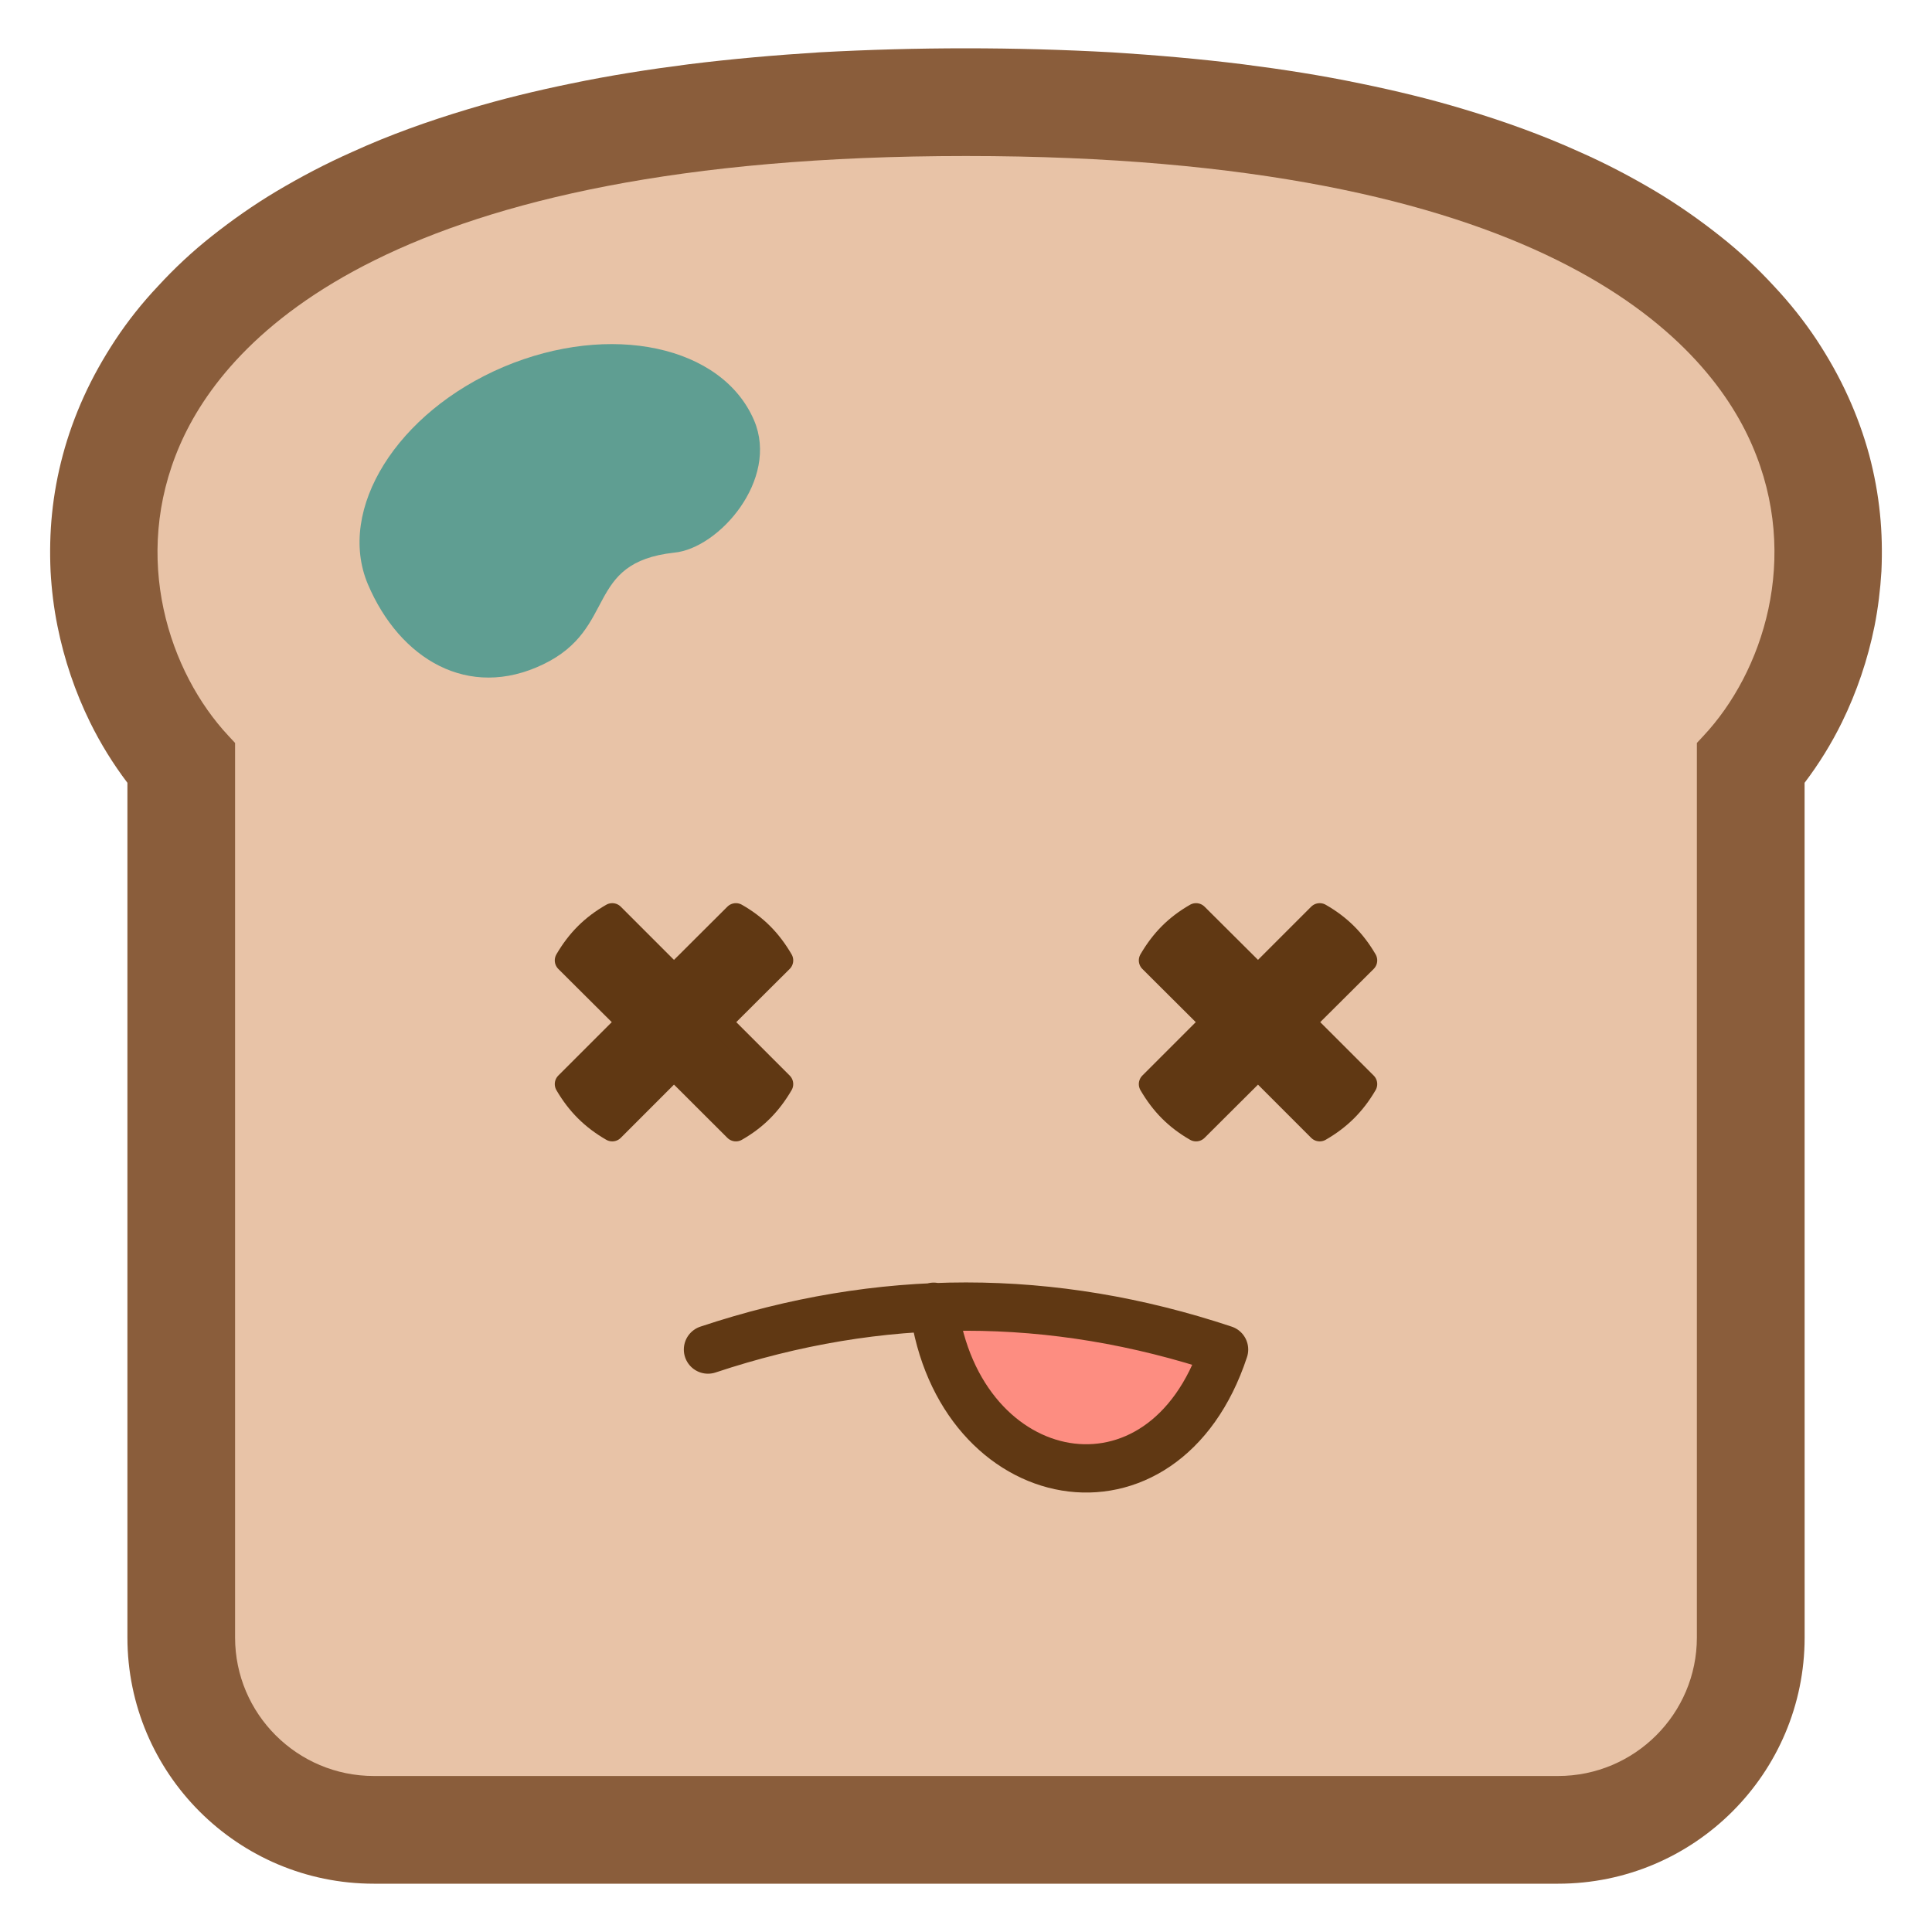
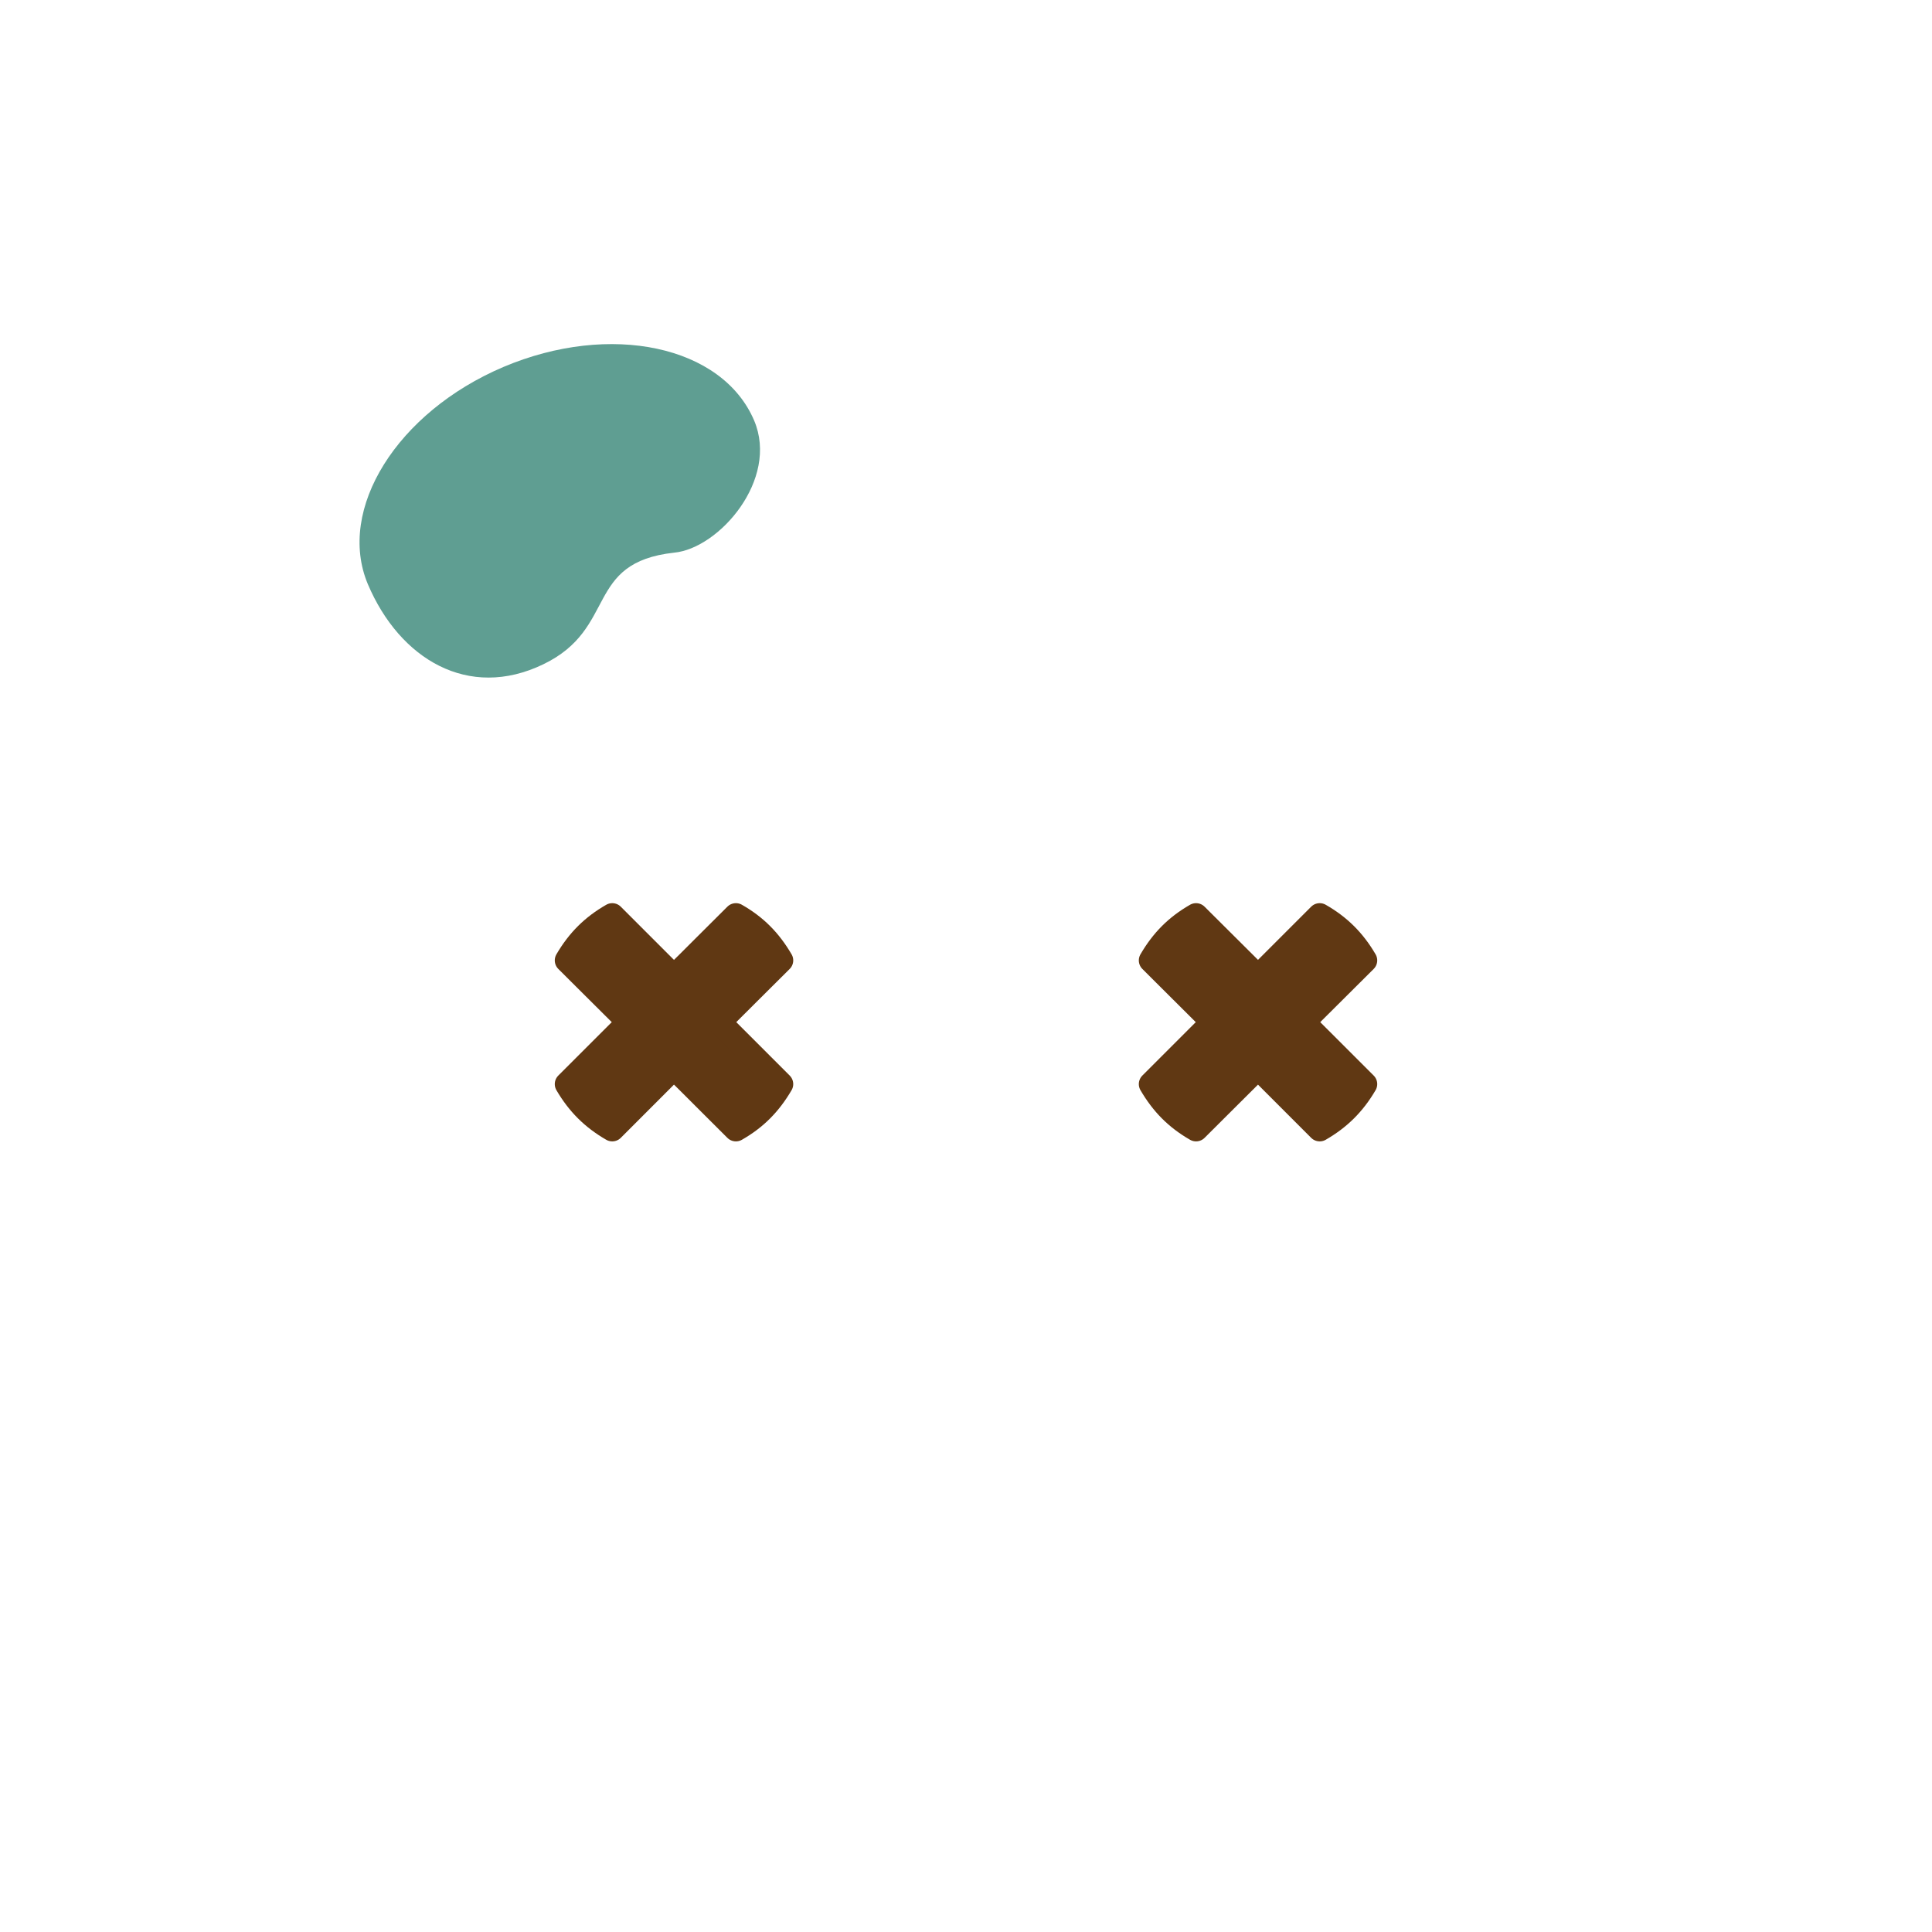
<svg xmlns="http://www.w3.org/2000/svg" version="1.1" x="0px" y="0px" viewBox="0 0 40 40" enable-background="new 0 0 40 40" xml:space="preserve">
  <g>
-     <path fill="#8A5D3B" d="M37.362,16.207c0.297-0.392,0.555-0.809,0.772-1.25c0.309-0.631,0.536-1.302,0.676-1.994   c0.074-0.375,0.12-0.756,0.143-1.136c0.018-0.399,0.01-0.799-0.03-1.188c-0.041-0.41-0.116-0.815-0.222-1.215   c-0.112-0.413-0.258-0.818-0.437-1.212c-0.185-0.409-0.405-0.799-0.65-1.172c-0.263-0.397-0.56-0.769-0.884-1.114   c-0.342-0.372-0.714-0.72-1.111-1.033c-0.428-0.34-0.876-0.653-1.34-0.931c-0.51-0.303-1.035-0.579-1.578-0.818   c-0.774-0.351-1.571-0.636-2.384-0.88c-0.707-0.214-1.423-0.386-2.149-0.535c-0.805-0.168-1.609-0.293-2.424-0.397   c-0.906-0.113-1.811-0.191-2.716-0.248C22.016,1.028,21.008,1,19.999,1c-1.008,0-2.016,0.028-3.027,0.083   c-0.906,0.057-1.81,0.135-2.717,0.248c-0.812,0.104-1.618,0.229-2.424,0.397c-0.727,0.149-1.44,0.321-2.149,0.535   c-0.812,0.244-1.615,0.529-2.383,0.88C6.756,3.383,6.23,3.659,5.721,3.962C5.257,4.239,4.809,4.553,4.38,4.893   C3.984,5.206,3.611,5.554,3.27,5.926C2.944,6.271,2.648,6.643,2.386,7.04C2.141,7.413,1.92,7.803,1.735,8.212   C1.557,8.605,1.41,9.011,1.3,9.424c-0.107,0.399-0.182,0.805-0.223,1.215c-0.04,0.39-0.048,0.789-0.03,1.188   c0.021,0.38,0.067,0.761,0.143,1.136c0.139,0.692,0.366,1.363,0.676,1.994c0.217,0.441,0.475,0.858,0.772,1.25   c0,5.898,0,11.797,0,17.695C2.638,36.714,4.923,39,7.739,39c8.174,0,16.348,0,24.521,0c2.816,0,5.103-2.286,5.103-5.098   C37.362,28.004,37.362,22.105,37.362,16.207z" />
-     <path fill="#E8C3A7" d="M7.739,36.77c-1.584,0-2.872-1.286-2.872-2.867V15.382l-0.135-0.145c-1.231-1.315-2.021-3.688-1.008-6.021   C4.694,6.981,8.099,3.23,19.999,3.23c11.902,0,15.307,3.751,16.276,5.986c1.013,2.333,0.224,4.705-1.008,6.021l-0.135,0.145v18.521   c0,1.581-1.289,2.867-2.873,2.867H7.739z" />
    <path fill="#603813" stroke="#603813" stroke-width="0.5" stroke-linecap="round" stroke-linejoin="round" stroke-miterlimit="10" d="   M14.89,21.162c0.429-0.425,0.853-0.854,1.283-1.278c-0.239-0.408-0.527-0.701-0.937-0.935c-0.429,0.423-0.852,0.854-1.283,1.277   c-0.423-0.423-0.854-0.854-1.277-1.277c-0.407,0.233-0.701,0.526-0.94,0.935c0.43,0.425,0.854,0.854,1.284,1.278   c-0.431,0.43-0.854,0.853-1.284,1.283c0.239,0.408,0.533,0.701,0.94,0.936c0.424-0.425,0.854-0.854,1.277-1.278   c0.432,0.424,0.854,0.854,1.283,1.278c0.409-0.234,0.697-0.527,0.937-0.936C15.742,22.015,15.318,21.592,14.89,21.162z" />
    <path fill="#603813" stroke="#603813" stroke-width="0.5" stroke-linecap="round" stroke-linejoin="round" stroke-miterlimit="10" d="   M25.111,21.162c-0.431-0.425-0.854-0.854-1.283-1.278c0.238-0.408,0.527-0.701,0.935-0.935c0.429,0.423,0.854,0.854,1.283,1.277   c0.423-0.423,0.854-0.854,1.277-1.277c0.407,0.233,0.702,0.526,0.941,0.935c-0.431,0.425-0.854,0.854-1.284,1.278   c0.431,0.43,0.854,0.853,1.284,1.283c-0.239,0.408-0.534,0.701-0.941,0.936c-0.423-0.425-0.854-0.854-1.277-1.278   c-0.43,0.424-0.854,0.854-1.283,1.278c-0.407-0.234-0.696-0.527-0.935-0.936C24.257,22.015,24.681,21.592,25.111,21.162z" />
-     <path fill="#FD8D81" stroke="#603813" stroke-linecap="round" stroke-linejoin="round" stroke-miterlimit="10" d="M19.331,27.055   c0.522,3.859,4.761,4.676,6.012,0.886c-3.562-1.186-7.124-1.186-10.685,0" />
    <path fill="#5F9E92" d="M15.614,8.707c0.517,1.221-0.727,2.647-1.655,2.735c-1.87,0.205-1.164,1.569-2.714,2.313   c-1.549,0.746-2.97-0.109-3.629-1.66c-0.652-1.551,0.605-3.563,2.81-4.499C12.637,6.662,14.955,7.157,15.614,8.707z" />
  </g>
</svg>